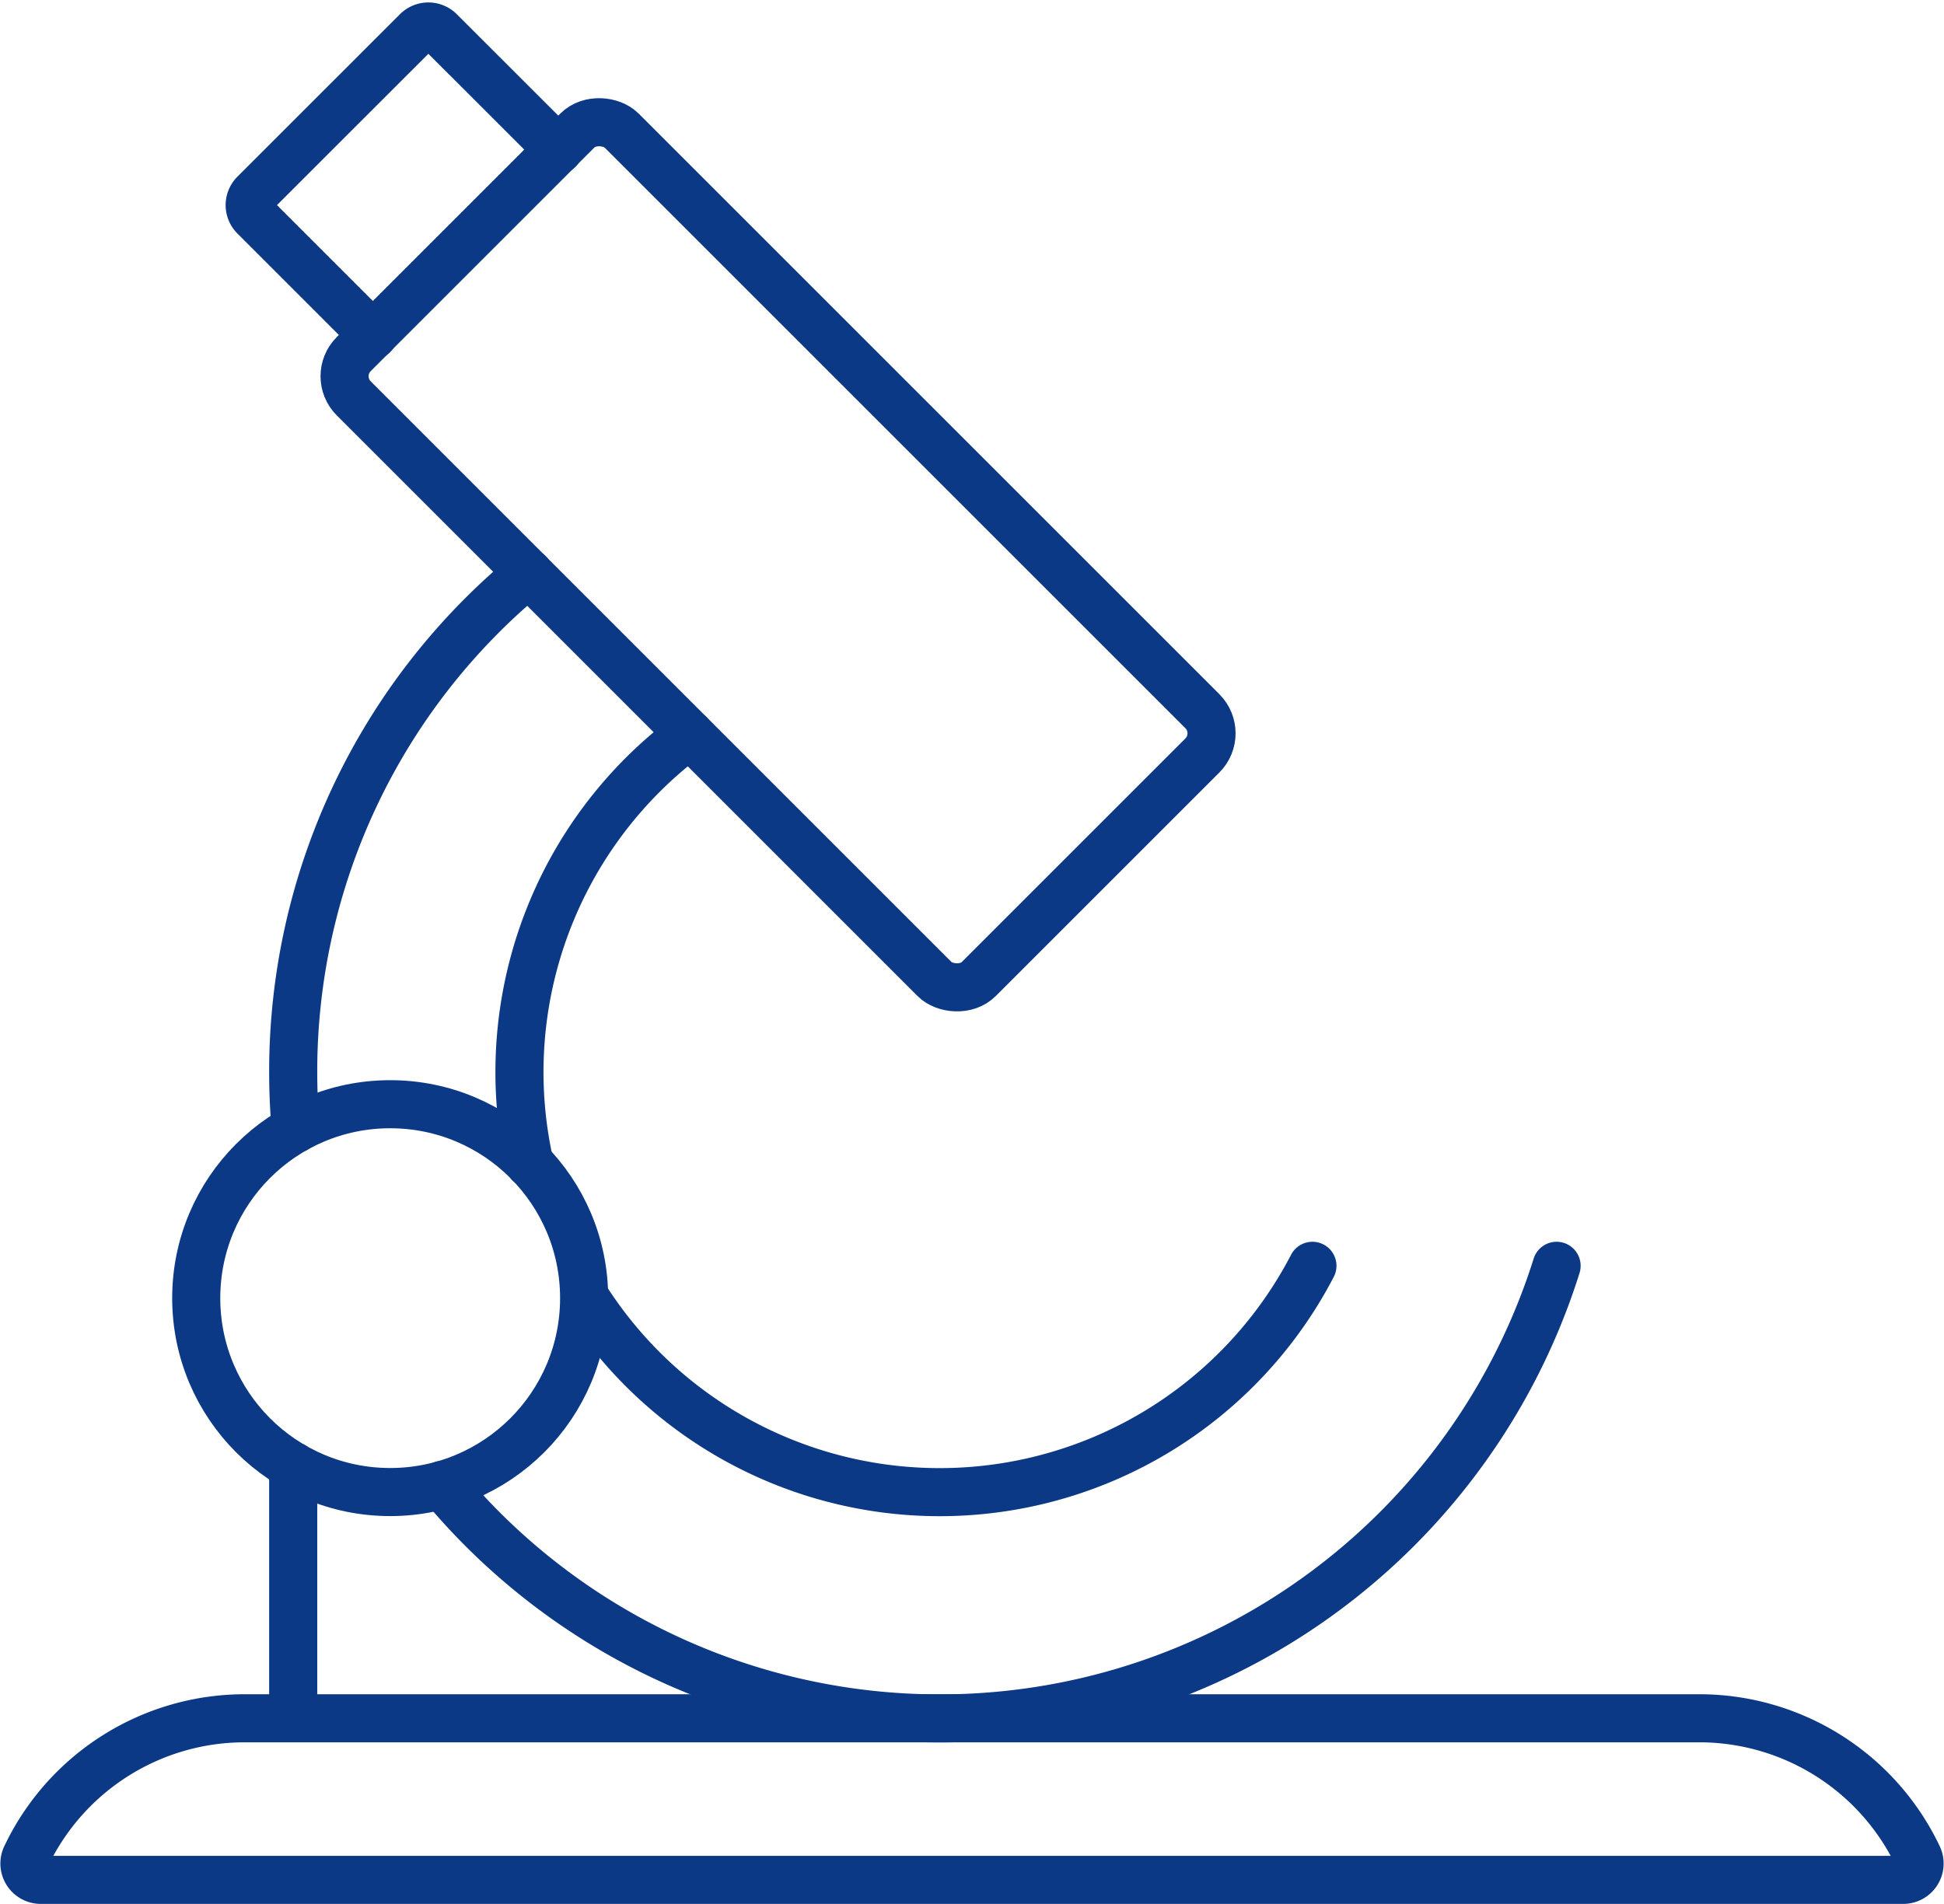
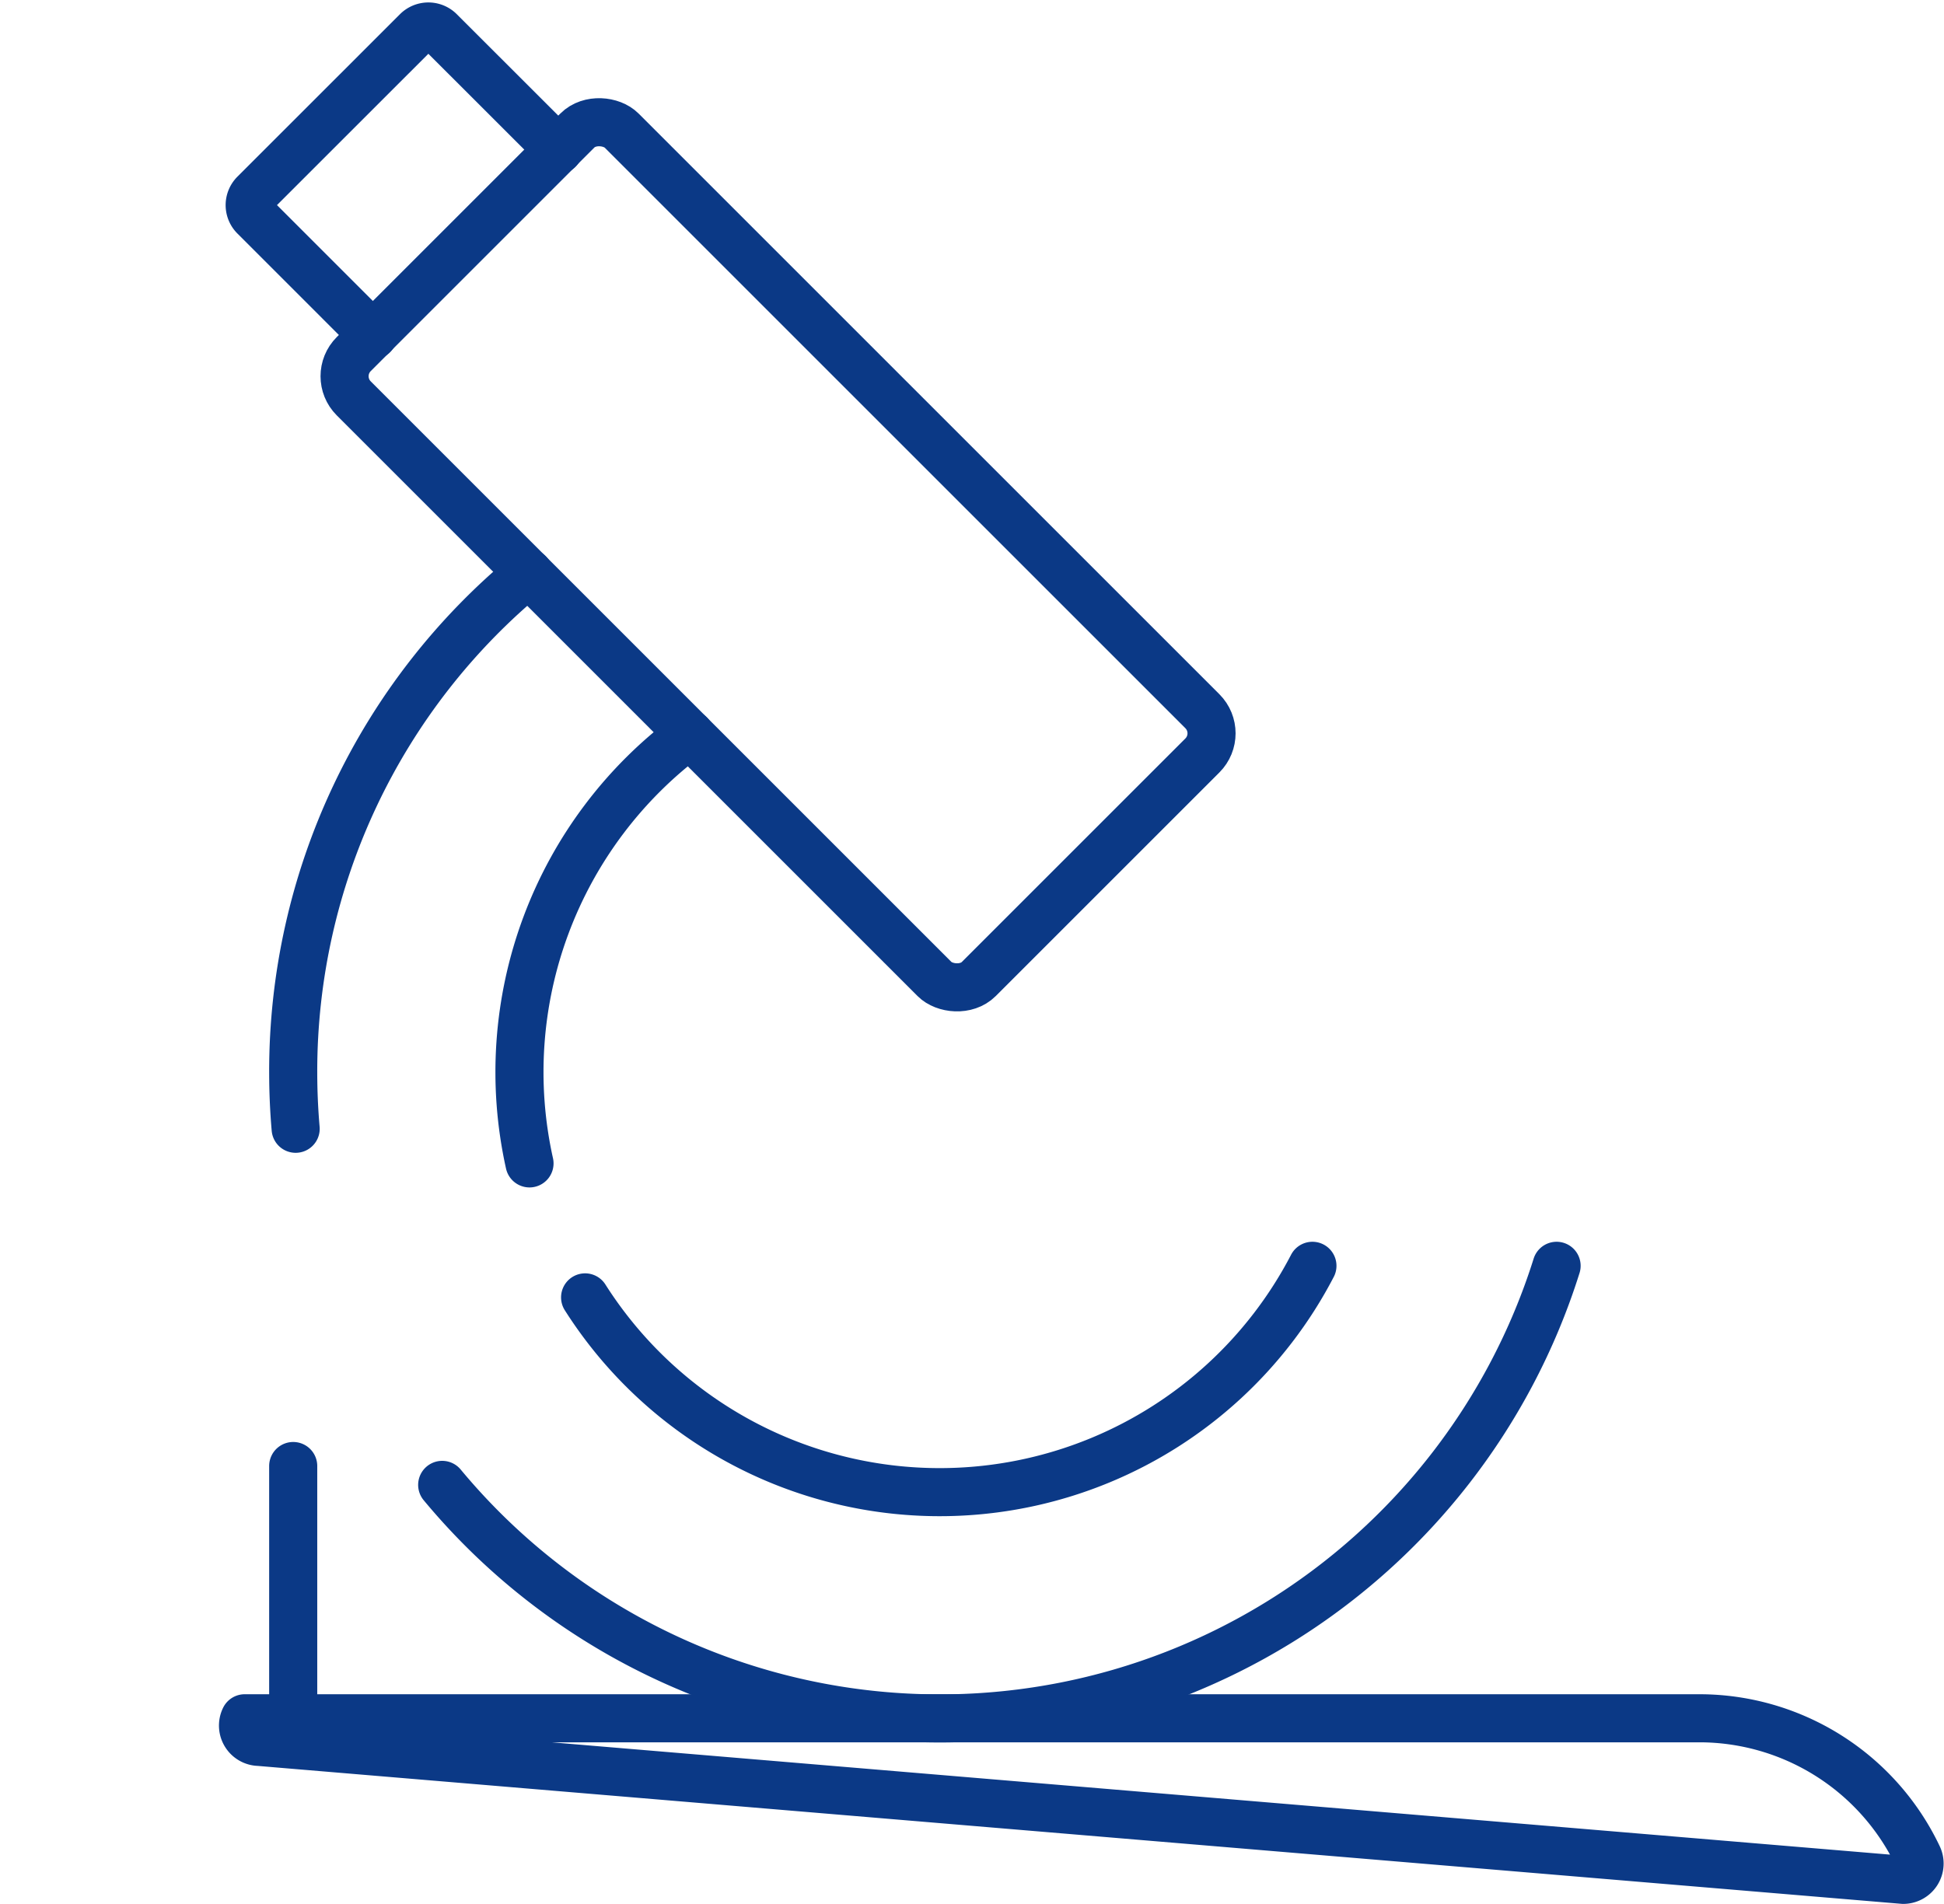
<svg xmlns="http://www.w3.org/2000/svg" width="121.28" height="118.801" viewBox="0 0 121.28 118.801">
  <g transform="translate(1.525 1.652)">
-     <path d="M119.907,66.083a1.02,1.02,0,0,0,.905-1.472A15.107,15.107,0,0,0,107.178,56H16.428A15.106,15.106,0,0,0,2.792,64.609a1.02,1.02,0,0,0,.9,1.474Z" transform="translate(-2.686 49.565)" fill="none" stroke="#0b3986" stroke-linecap="round" stroke-linejoin="round" stroke-miterlimit="10" stroke-width="3" />
-     <circle cx="12.1" cy="12.1" r="12.1" transform="translate(10.717 67.249)" fill="none" stroke="#0b3986" stroke-linecap="round" stroke-linejoin="round" stroke-miterlimit="10" stroke-width="3" />
+     <path d="M119.907,66.083a1.02,1.02,0,0,0,.905-1.472A15.107,15.107,0,0,0,107.178,56H16.428a1.02,1.02,0,0,0,.9,1.474Z" transform="translate(-2.686 49.565)" fill="none" stroke="#0b3986" stroke-linecap="round" stroke-linejoin="round" stroke-miterlimit="10" stroke-width="3" />
    <path d="M25.742,57.4a26.217,26.217,0,0,1,10-26.773M74.586,63.791a26.207,26.207,0,0,1-45.375,1.97m-8.916,11.7A40.343,40.343,0,0,0,89.819,63.791M25.689,20.566A40.251,40.251,0,0,0,11,51.691q0,1.795.153,3.549M11,76.284v15.74" transform="translate(5.767 13.541)" fill="none" stroke="#0b3986" stroke-linecap="round" stroke-linejoin="round" stroke-miterlimit="10" stroke-width="3" />
    <path transform="translate(26.101 35.332)" fill="none" stroke="#0b3986" stroke-linecap="round" stroke-linejoin="round" stroke-miterlimit="10" stroke-width="3" />
    <rect width="23.633" height="55.146" rx="1.953" transform="translate(19.163 21.824) rotate(-45)" fill="none" stroke="#0b3986" stroke-linecap="round" stroke-linejoin="round" stroke-miterlimit="10" stroke-width="3" />
    <path d="M28.92,11.35l-7.405-7.4a1.008,1.008,0,0,0-1.426,0L9.949,14.087a1.008,1.008,0,0,0,0,1.426l7.405,7.405" transform="translate(4.398 -3.654)" fill="none" stroke="#0b3986" stroke-linecap="round" stroke-linejoin="round" stroke-miterlimit="10" stroke-width="3" />
  </g>
</svg>